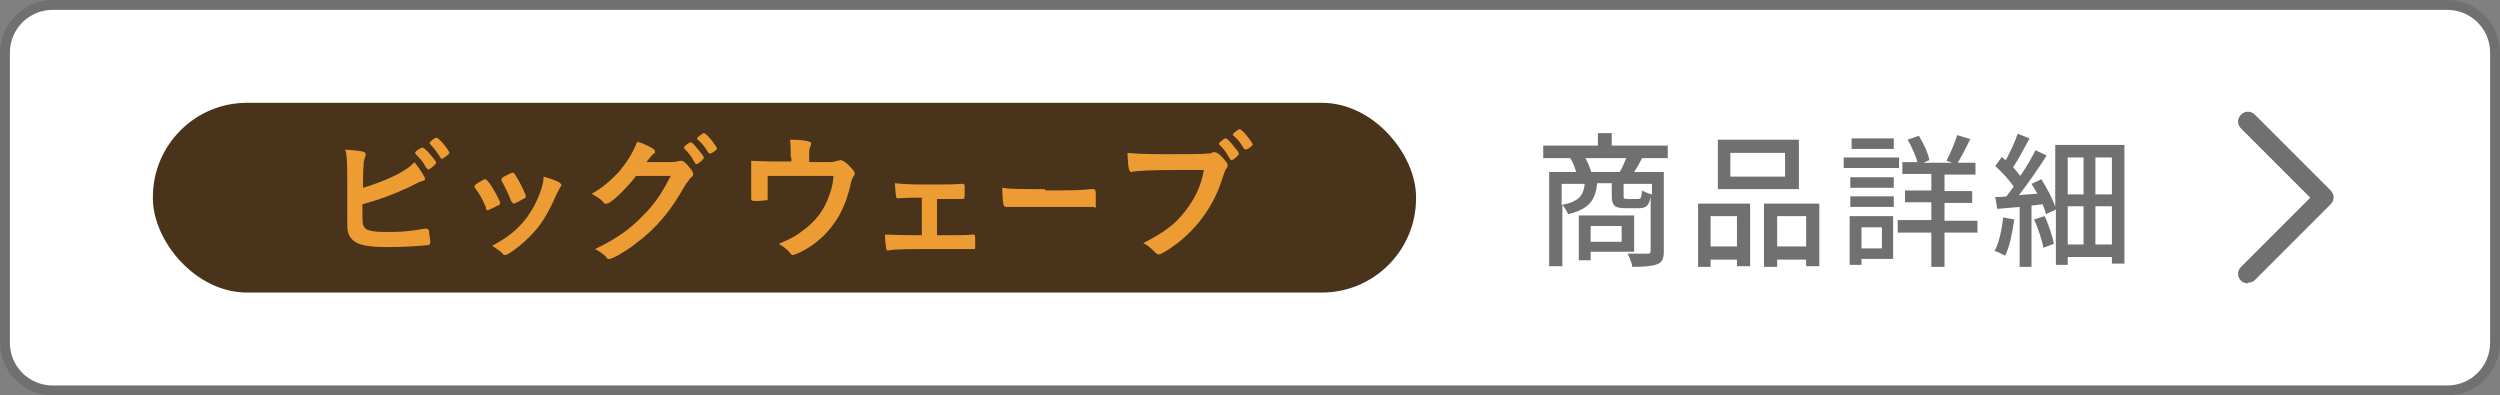
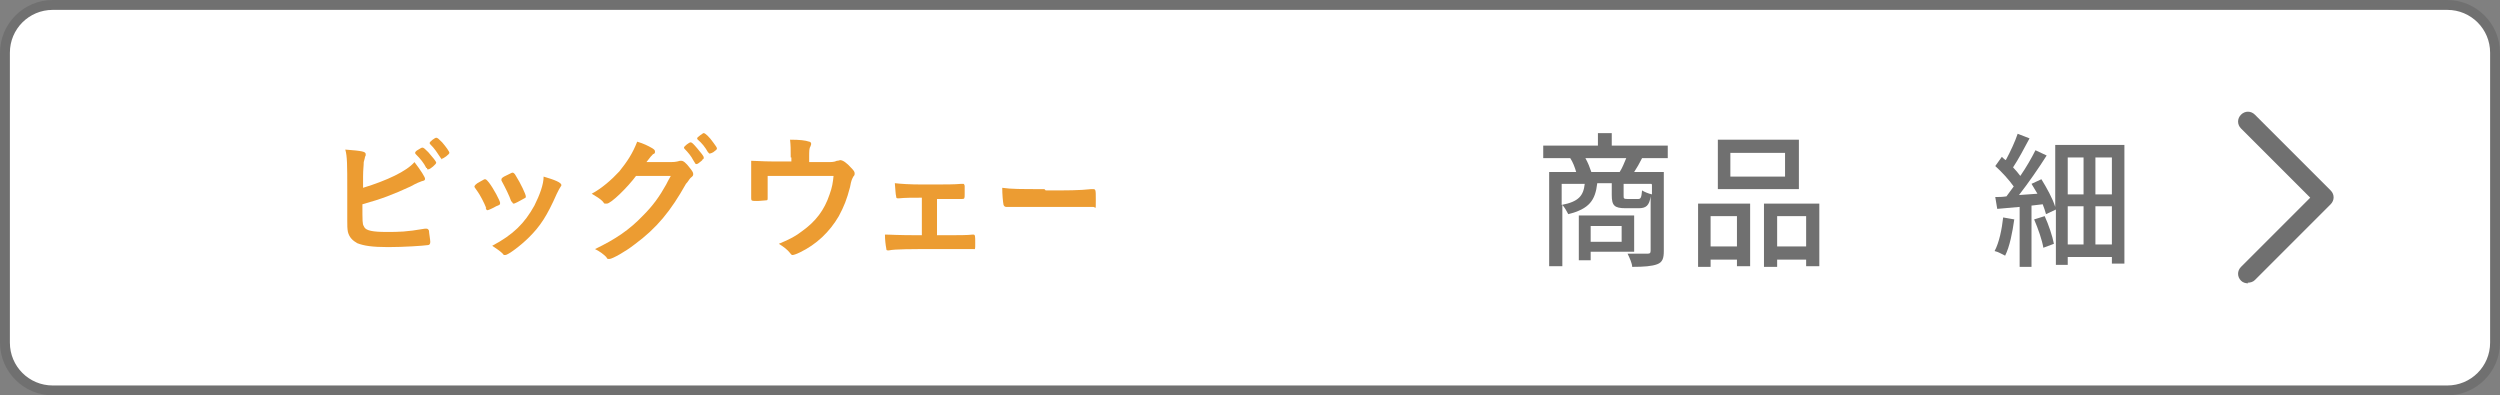
<svg xmlns="http://www.w3.org/2000/svg" id="_レイヤー_1" data-name="レイヤー 1" version="1.1" viewBox="0 0 379.4 60">
  <rect x="0" y="0" width="379.4" height="60" fill="#808080" stroke="none" />
  <defs>
    <style> .cls-1 { fill: #49331a; } .cls-1, .cls-2, .cls-3, .cls-4 { stroke-width: 0px; } .cls-2 { fill: #707070; } .cls-5 { isolation: isolate; } .cls-3 { fill: #fff; } .cls-4 { fill: #ec9c32; } </style>
  </defs>
  <g>
    <rect class="cls-3" x=".8" y=".7" width="377.9" height="58.5" rx="7.2" ry="7.2" />
    <path class="cls-2" d="M371.4,1.5c3.6,0,6.5,2.9,6.5,6.5v44c0,3.6-2.9,6.5-6.5,6.5H8c-3.6,0-6.5-2.9-6.5-6.5V8c0-3.6,2.9-6.5,6.5-6.5h363.4M371.4,0H8C3.6,0,0,3.6,0,8v44c0,4.4,3.6,8,8,8h363.4c4.4,0,8-3.6,8-8V8c0-4.4-3.6-8-8-8h0Z" />
  </g>
  <g id="_商品詳細" data-name="商品詳細" class="cls-5">
    <g class="cls-5">
      <path class="cls-2" d="M249.2,24c-.4.8-.8,1.5-1.2,2.1h4.5v12c0,1.1-.2,1.7-1,2-.8.3-2,.4-3.8.4,0-.5-.4-1.4-.7-2,1.3,0,2.6,0,3,0,.4,0,.5-.1.5-.5v-8.2c-.2,1.4-.7,1.8-1.8,1.8h-2c-1.7,0-2.1-.4-2.1-2v-1.8h-2.2c-.3,2.6-1.2,3.9-4.4,4.7-.2-.4-.6-1.1-.9-1.4v9.3h-2v-14.3h4.1c-.2-.7-.5-1.5-.9-2.1h-4.1v-1.9h8.3v-1.9h2.1v1.9h8.5v1.9h-4ZM237,31.1c2.6-.5,3.3-1.4,3.5-3.2h-3.5v3.2ZM241.4,38.2v1.3h-1.8v-6.8h8.4v5.5h-6.6ZM245.8,26.1c.4-.6.7-1.4,1-2.1h-6.2c.4.7.7,1.5.9,2.1h4.4ZM241.4,34.3v2.4h4.7v-2.4h-4.7ZM250.6,27.9h-4.2v1.8c0,.4,0,.5.6.5h1.6c.4,0,.5-.2.6-1.3.3.2,1,.5,1.5.6v-1.5Z" />
      <path class="cls-2" d="M257.6,30.9h8v9.5h-2v-1h-4v1.1h-1.9v-9.6ZM259.6,32.8v4.6h4v-4.6h-4ZM273,28.7h-12.3v-7.5h12.3v7.5ZM270.9,23.2h-8.3v3.6h8.3v-3.6ZM276.1,30.9v9.5h-2v-1h-4.4v1.1h-2v-9.6h8.4ZM274.1,37.4v-4.6h-4.4v4.6h4.4Z" />
-       <path class="cls-2" d="M288.2,25.5h-8.4v-1.6h8.4v1.6ZM287.4,39.3h-4.9v.9h-1.8v-7.4h6.6v6.5ZM280.8,26.9h6.6v1.6h-6.6v-1.6ZM280.8,29.8h6.6v1.6h-6.6v-1.6ZM287.4,22.6h-6.4v-1.6h6.4v1.6ZM282.5,34.5v3.2h3.1v-3.2h-3.1ZM300.1,35.3h-5v5.2h-2v-5.2h-5.1v-1.9h5.1v-2.7h-4v-1.8h4v-2.5h-4.4v-1.8h2.3c-.3-1-.9-2.4-1.5-3.4l1.7-.6c.7,1.1,1.4,2.6,1.6,3.7l-.9.4h4.4l-.9-.3c.5-1,1.3-2.7,1.6-3.9l2,.6c-.6,1.3-1.3,2.6-1.9,3.6h2.7v1.8h-4.7v2.5h4.2v1.8h-4.2v2.7h5v1.9Z" />
      <path class="cls-2" d="M305.7,33.2c-.3,2.1-.7,4.2-1.4,5.6-.4-.2-1.1-.6-1.6-.7.7-1.3,1.1-3.3,1.3-5.1l1.7.3ZM322.4,22v18h-1.9v-1h-6.7v1.2h-1.8v-8.4l-1.5.7c-.1-.4-.3-1-.5-1.5l-1.7.2v9.3h-1.8v-9.1c-1.2.1-2.4.2-3.4.3l-.3-1.8c.5,0,1.1,0,1.7-.1.4-.5.7-1,1.1-1.5-.7-1-1.8-2.2-2.8-3.1l1-1.4c.2.2.4.4.6.5.7-1.3,1.4-2.8,1.8-4l1.8.7c-.8,1.5-1.7,3.2-2.5,4.4.4.4.8.9,1.1,1.3.9-1.3,1.7-2.7,2.3-3.9l1.7.8c-1.2,1.9-2.8,4.2-4.2,6l2.8-.2c-.3-.5-.6-1-.9-1.5l1.5-.7c.8,1.3,1.7,2.9,2.1,4.2v-9.4h10.5ZM310.3,32.8c.6,1.3,1.2,3.1,1.4,4.2l-1.6.6c-.2-1.2-.8-2.9-1.4-4.3l1.6-.5ZM313.8,23.9v5.6h2.4v-5.6h-2.4ZM313.8,37.1h2.4v-5.8h-2.4v5.8ZM320.5,23.9h-2.5v5.6h2.5v-5.6ZM320.5,37.1v-5.8h-2.5v5.8h2.5Z" />
    </g>
  </g>
  <path class="cls-2" d="M341.2,43c-.4,0-.8-.1-1.1-.4-.6-.6-.6-1.5,0-2.1l10.5-10.5-10.5-10.5c-.6-.6-.6-1.5,0-2.1.6-.6,1.5-.6,2.1,0l11.5,11.5c.6.6.6,1.5,0,2.1l-11.5,11.5c-.3.3-.7.4-1.1.4Z" />
  <g>
-     <rect class="cls-1" x="23.2" y="15.6" width="191.7" height="28.8" rx="14.3" ry="14.3" />
    <g>
      <path class="cls-4" d="M55.3,34.5c.3.5,1.3.7,3.3.7s3,0,5.9-.5c0,0,.1,0,.2,0,.2,0,.3.1.4.3,0,.3.2,1.4.2,1.7s-.1.5-.4.5c-.7.1-3.6.3-6,.3s-3.7-.2-4.7-.6c-.7-.4-1.2-.9-1.4-1.7-.1-.5-.1-1-.1-1.8v-.8c0-2.2,0-2.5,0-3.9,0-3.6,0-5-.3-6,2.6.2,3.1.3,3.1.7s0,.1-.1.4c0,.1-.1.4-.2.8,0,.6-.1,1.1-.1,2.2,0,.8,0,1.4,0,1.7,3.6-1.1,6.6-2.5,7.8-3.9,1,1.3,1.6,2.3,1.6,2.5s0,.3-.5.4c-.3.1-.8.3-1.7.8-2.6,1.2-4.4,1.9-7.3,2.7,0,2.6,0,3,.2,3.3ZM64.7,25.5c-.4-.8-.9-1.4-1.6-2.1q-.1-.1-.1-.2c0-.1.1-.3.5-.5.3-.2.5-.3.6-.3.2,0,.4.2.9.7.7.8,1.2,1.4,1.2,1.6s-.9,1-1.2,1-.1,0-.2-.2ZM67.1,24.2c0,0-.1,0-.2-.2-.6-.9-.9-1.4-1.6-2.1,0,0-.1-.1-.1-.2,0-.2.8-.8,1-.8s.4.2.9.7c.6.7,1.1,1.4,1.1,1.6s-.9.9-1.2.9Z" />
      <path class="cls-4" d="M73.8,31.6c-.3-.8-1-2.1-1.3-2.5-.5-.7-.5-.7-.5-.8s.2-.4.8-.7c.7-.4.7-.4.8-.4s.2,0,.6.5c.7.9,1.7,2.8,1.7,3.1s-.1.3-.6.5c-.5.3-1.2.6-1.3.6s-.2,0-.3-.4ZM85.2,28c0,.1,0,.2-.1.3-.2.3-.3.5-.6,1.1-1.5,3.4-2.5,4.9-4.2,6.6-1.3,1.3-3.2,2.7-3.6,2.7s-.2,0-.4-.2c-.4-.4-1-.8-1.6-1.2,3.2-1.7,4.9-3.4,6.4-6.1.8-1.6,1.4-3.2,1.4-4.4,1.7.5,2.7.9,2.7,1.3ZM77.6,30.6c-.3-.9-.9-2.1-1.5-3.2,0,0,0-.1,0-.2s.1-.3.8-.6c.8-.4.8-.4.9-.4s.3.1.5.5c.7,1.1,1.5,2.8,1.5,3.1s-.1.2-.4.4c-.5.3-1.3.7-1.4.7s-.2,0-.3-.3Z" />
      <path class="cls-4" d="M96.6,26.6c-1.4,1.9-3.9,4.3-4.5,4.3s-.3,0-.7-.4c-.3-.3-.9-.7-1.6-1.1,1.5-.8,3-2.1,4.2-3.4,1.2-1.5,2-2.7,2.7-4.5,1,.3,1.6.6,2.3,1,.3.2.4.3.4.5s0,.3-.3.4c-.2.2-.4.4-1,1.2h3.1c1.1,0,1.3,0,2-.2,0,0,.1,0,.2,0,.3,0,.7.3,1.3,1.1.4.5.5.7.5.9s0,.3-.4.6c-.2.2-.4.6-.7.9-2.3,4.1-4.4,6.7-7.8,9.2-1.4,1.1-3.4,2.2-3.8,2.2s-.3,0-.5-.3c-.4-.4-.9-.8-1.7-1.2,3.1-1.5,5.2-2.9,7.3-5.1,1.5-1.5,2.5-2.9,3.5-4.7.2-.4.3-.6.7-1.3h-5.3ZM106.6,24.3c-.5.4-.7.6-.9.6s-.1,0-.5-.6c-.3-.6-.8-1.2-1.3-1.7,0,0-.1-.1-.1-.2,0-.2.8-.8,1-.8s.4.2,1,.9c.6.7,1,1.2,1,1.4s0,.2-.3.4ZM107.5,23.2c-.5-.9-1-1.5-1.6-2,0,0-.1-.1-.1-.2,0-.1.1-.2.5-.5.3-.2.4-.3.5-.3.2,0,.8.5,1.5,1.5.3.4.5.7.5.8s0,.2-.3.4c-.3.3-.7.4-.8.4s-.1,0-.2-.2Z" />
      <path class="cls-4" d="M120,23.9c0-1.2,0-1.8-.1-2.7,1.5,0,2.3.1,2.9.3.2,0,.3.2.3.3s0,.2-.1.4c-.2.3-.2.7-.2,1.7v.7h2.7c.7,0,1.1,0,1.5-.2.3,0,.4-.1.5-.1.4,0,1,.4,1.7,1.2.4.4.5.6.5.8s0,.3-.2.5c-.2.4-.3.5-.5,1.6-.5,1.9-.9,2.9-1.7,4.4-1.4,2.4-3.4,4.3-5.9,5.5-.6.3-1,.4-1.1.4s-.2,0-.4-.3c-.4-.5-.9-.9-1.7-1.4,1.7-.7,2.6-1.2,3.5-1.9,2.1-1.5,3.4-3.2,4.2-5.6.4-1.1.5-1.8.6-2.8-1.9,0-2.7,0-4.4,0s-3,0-5.6,0q0,1.3,0,1.5c0,.5,0,1,0,1.8h0c0,.3,0,.4-.2.4-.2,0-.9.1-1.4.1-.8,0-.9,0-.9-.4s0-.3,0-.5c0-.3,0-2.5,0-3s0-1.3,0-2.2c.6,0,1.8.1,3.1.1h3v-.6Z" />
      <path class="cls-4" d="M139.9,30c-1.4,0-2.5,0-3.5.1-.3,0-.4,0-.4-.3-.1-.4-.1-.9-.2-2,.9.1,2.1.2,4.4.2,3.7,0,4.5,0,5.7-.1,0,0,.1,0,.2,0,.2,0,.2,0,.3.3,0,.1,0,.8,0,1.2,0,.7,0,.8-.4.8h-.2s-.8,0-.8,0h-2.8v5.5c3.7,0,4.5,0,5.4-.1h.1c.3,0,.3.2.3,1.3s0,.9-.3.9-.3,0-.9,0c-.7,0-3.1,0-4.9,0-3.6,0-6.1,0-7,.2h-.1c-.2,0-.3,0-.3-.3-.1-.5-.2-1.3-.2-2.1,1,0,1.5.1,5.6.1v-5.5Z" />
      <path class="cls-4" d="M158.7,28.9c3.3,0,5.1,0,6.9-.2h.2c.5,0,.5,0,.5,1.7s0,1-.4,1h0c-1.2,0-1.8,0-7,0s-2.8,0-4.5,0h-.5c-.6,0-.7,0-1,0,0,0-.2,0-.2,0-.2,0-.3-.1-.4-.3-.1-.5-.2-1.6-.2-2.6,1.4.2,2.7.2,6.4.2Z" />
-       <path class="cls-4" d="M178.8,25.8c-3.8,0-6.4.1-7.1.3,0,0,0,0,0,0-.4,0-.5-.7-.6-2.9,1,.1,2.4.2,5.5.2s6.1,0,6.6-.1c.4,0,.5,0,.9-.2.1,0,.1,0,.2,0,.4,0,.8.3,1.5,1.1.4.5.5.6.5.9s0,.3-.2.5c-.2.3-.2.3-.7,1.8-1.2,3.7-3.5,7-6.7,9.5-1.3,1-2.5,1.7-2.8,1.7s-.3,0-.8-.5c-.6-.6-1-.9-1.6-1.2,3.1-1.6,4.8-2.8,6.4-4.9,1.4-1.8,2.4-3.8,2.8-6.2q-1.6,0-4,0ZM187.8,23.7c-.5.4-.7.6-.9.6s-.1,0-.5-.6c-.3-.6-.8-1.2-1.3-1.7,0,0-.1-.1-.1-.2,0-.2.8-.8,1-.8s.4.2,1,.9c.6.7,1,1.2,1,1.4s0,.2-.3.4ZM188.8,22.6c-.5-.9-1-1.5-1.6-2,0,0-.1-.1-.1-.2,0-.1.1-.2.5-.5.3-.2.4-.3.5-.3.2,0,.8.5,1.5,1.5.3.4.5.7.5.8s0,.2-.3.4c-.3.3-.7.4-.8.4s-.1,0-.2-.2Z" />
    </g>
  </g>
</svg>